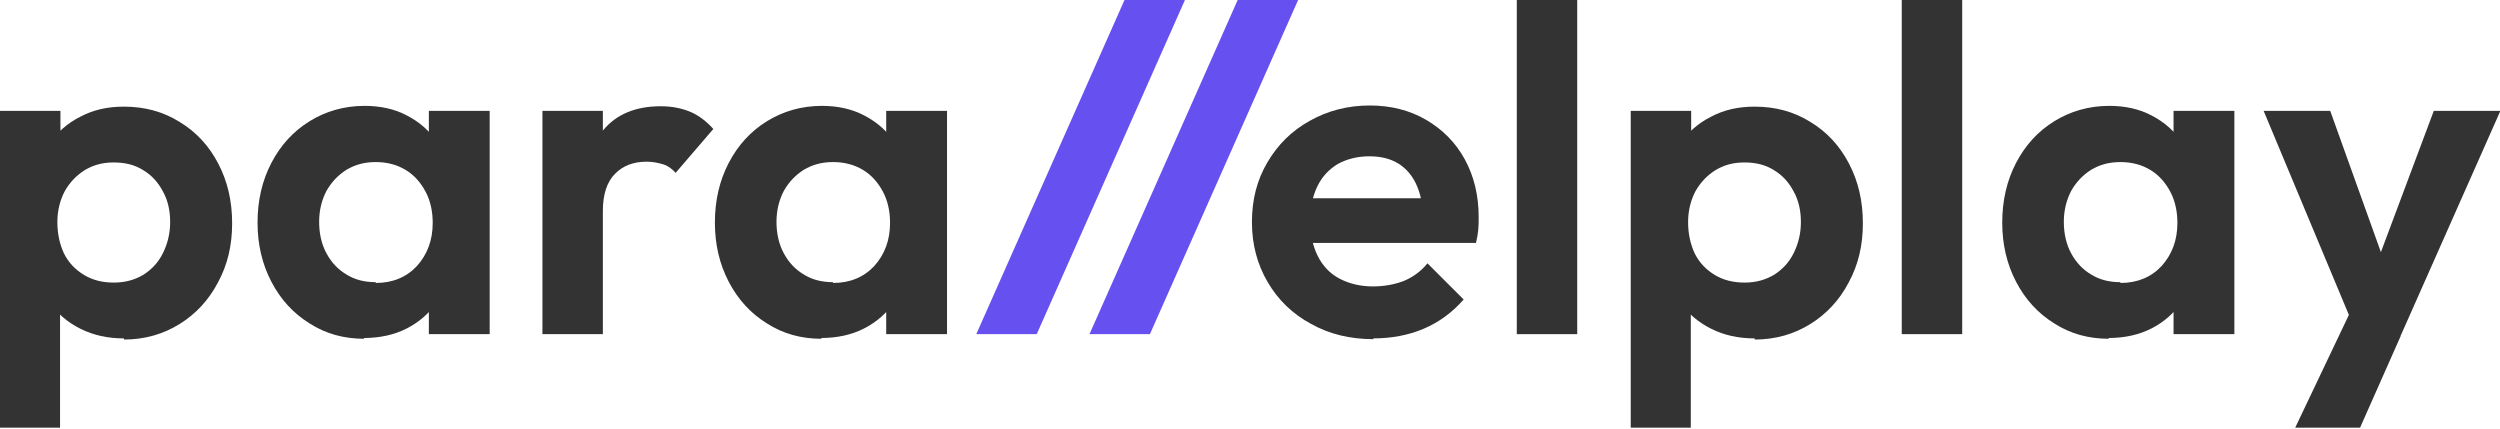
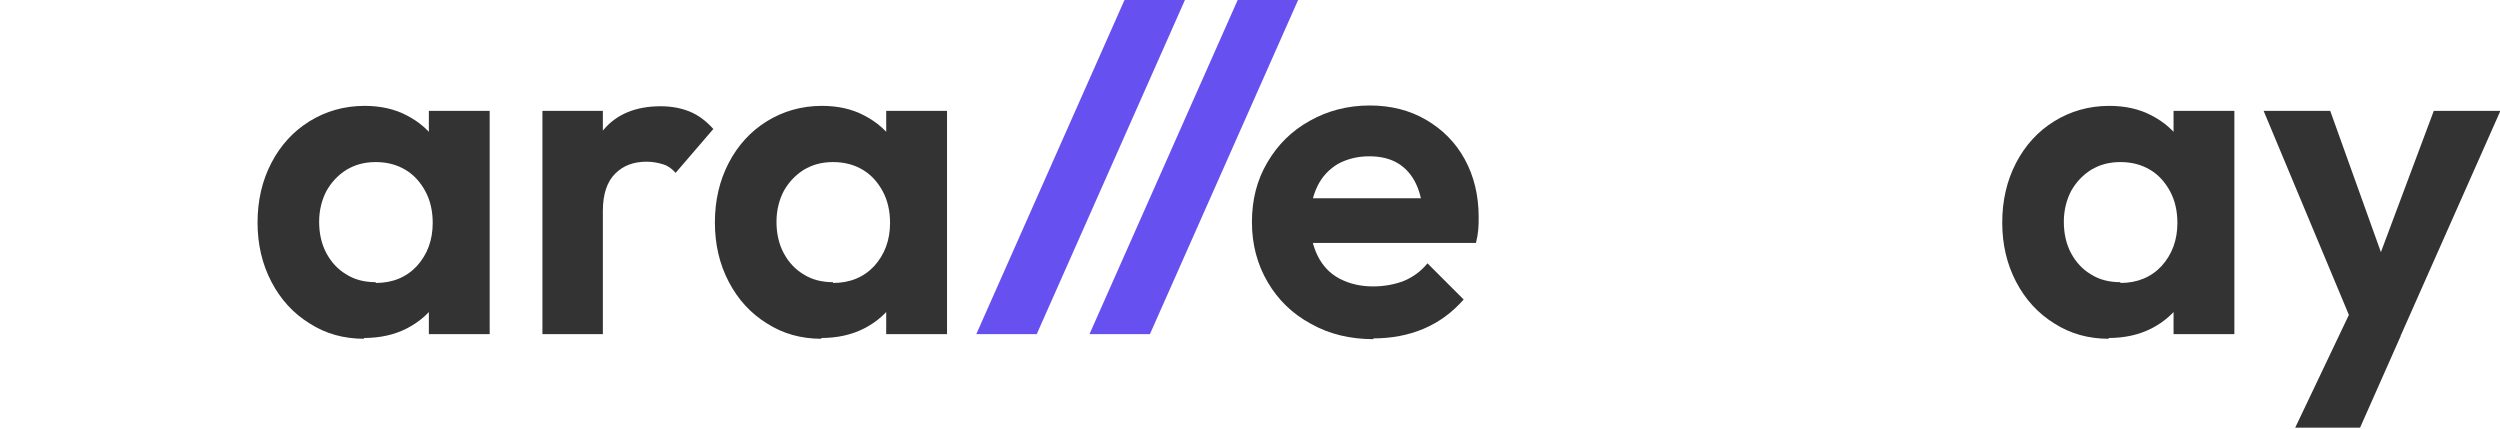
<svg xmlns="http://www.w3.org/2000/svg" width="274" height="47" viewBox="0 0 274 47" fill="none">
  <g clip-path="url(#clip0_217_1013)">
-     <path d="M0 46.876V12.152H6.624V18.565L5.527 24.472L6.582 30.463V46.876H0ZM13.586 37.088C11.814 37.088 10.253 36.75 8.818 36.033C7.384 35.316 6.245 34.345 5.401 33.079C4.557 31.814 4.093 30.379 4.008 28.818V20.126C4.093 18.523 4.557 17.046 5.401 15.78C6.245 14.514 7.384 13.502 8.818 12.784C10.253 12.025 11.814 11.688 13.586 11.688C15.864 11.688 17.89 12.236 19.704 13.375C21.518 14.472 22.911 15.991 23.923 17.932C24.936 19.873 25.442 22.025 25.442 24.472C25.442 26.919 24.936 29.029 23.881 30.97C22.869 32.91 21.434 34.429 19.662 35.526C17.89 36.623 15.864 37.214 13.586 37.214V37.088ZM12.489 30.97C13.713 30.97 14.768 30.674 15.696 30.126C16.624 29.535 17.341 28.776 17.848 27.763C18.354 26.75 18.649 25.611 18.649 24.345C18.649 23.08 18.396 21.94 17.848 20.97C17.341 20 16.624 19.198 15.696 18.649C14.768 18.059 13.713 17.805 12.447 17.805C11.181 17.805 10.211 18.101 9.282 18.649C8.354 19.24 7.637 20 7.088 20.97C6.582 21.94 6.287 23.08 6.287 24.345C6.287 25.611 6.54 26.75 7.004 27.763C7.51 28.776 8.228 29.535 9.198 30.126C10.168 30.716 11.265 30.97 12.447 30.97H12.489Z" fill="#333333" />
    <path d="M39.914 37.13C37.678 37.13 35.695 36.581 33.923 35.442C32.151 34.345 30.759 32.826 29.746 30.885C28.733 28.944 28.227 26.792 28.227 24.387C28.227 21.983 28.733 19.788 29.746 17.848C30.759 15.907 32.151 14.388 33.923 13.291C35.695 12.194 37.72 11.603 39.957 11.603C41.687 11.603 43.248 11.941 44.598 12.658C45.99 13.375 47.087 14.346 47.931 15.611C48.775 16.877 49.239 18.312 49.281 19.915V28.776C49.197 30.379 48.775 31.771 47.931 33.037C47.087 34.303 45.99 35.273 44.598 35.99C43.206 36.708 41.602 37.045 39.872 37.045L39.914 37.13ZM41.18 31.012C43.037 31.012 44.556 30.379 45.695 29.155C46.834 27.889 47.425 26.328 47.425 24.43C47.425 23.164 47.172 21.983 46.623 20.97C46.075 19.957 45.357 19.155 44.429 18.607C43.501 18.058 42.446 17.763 41.18 17.763C39.914 17.763 38.902 18.058 37.974 18.607C37.045 19.198 36.328 19.957 35.78 20.928C35.273 21.898 34.978 23.037 34.978 24.303C34.978 25.569 35.231 26.75 35.78 27.763C36.328 28.776 37.045 29.535 37.974 30.084C38.902 30.674 39.999 30.927 41.18 30.927V31.012ZM47.003 36.623V30.041L48.1 24.05L47.003 18.143V12.152H53.669V36.623H47.003Z" fill="#333333" />
    <path d="M59.45 36.623V12.152H66.074V36.623H59.45ZM66.074 23.164L63.5 21.392C63.796 18.396 64.682 16.033 66.116 14.261C67.551 12.531 69.66 11.645 72.403 11.645C73.626 11.645 74.681 11.856 75.609 12.236C76.538 12.616 77.382 13.249 78.183 14.135L74.048 18.945C73.669 18.523 73.247 18.185 72.698 18.016C72.15 17.848 71.559 17.721 70.884 17.721C69.449 17.721 68.31 18.143 67.424 19.029C66.538 19.915 66.074 21.265 66.074 23.122V23.164Z" fill="#333333" />
    <path d="M90.04 37.13C87.803 37.13 85.82 36.581 84.048 35.442C82.276 34.345 80.884 32.826 79.871 30.885C78.858 28.944 78.352 26.792 78.352 24.387C78.352 21.983 78.858 19.788 79.871 17.848C80.884 15.907 82.276 14.388 84.048 13.291C85.82 12.194 87.845 11.603 90.082 11.603C91.812 11.603 93.373 11.941 94.723 12.658C96.115 13.375 97.212 14.346 98.056 15.611C98.9 16.877 99.364 18.312 99.406 19.915V28.776C99.322 30.379 98.9 31.771 98.056 33.037C97.212 34.303 96.115 35.273 94.723 35.99C93.331 36.708 91.727 37.045 89.997 37.045L90.04 37.13ZM91.305 31.012C93.162 31.012 94.681 30.379 95.82 29.155C96.959 27.889 97.55 26.328 97.55 24.43C97.55 23.164 97.297 21.983 96.748 20.97C96.2 19.957 95.482 19.155 94.554 18.607C93.626 18.058 92.571 17.763 91.305 17.763C90.04 17.763 89.027 18.058 88.099 18.607C87.17 19.198 86.453 19.957 85.905 20.928C85.398 21.898 85.103 23.037 85.103 24.303C85.103 25.569 85.356 26.75 85.905 27.763C86.453 28.776 87.17 29.535 88.099 30.084C89.027 30.674 90.124 30.927 91.305 30.927V31.012ZM97.128 36.623V30.041L98.225 24.05L97.128 18.143V12.152H103.794V36.623H97.128Z" fill="#333333" />
    <path d="M150.544 37.172C147.97 37.172 145.692 36.623 143.666 35.484C141.641 34.387 140.08 32.868 138.941 30.927C137.802 28.986 137.211 26.792 137.211 24.345C137.211 21.898 137.759 19.746 138.899 17.805C140.038 15.864 141.557 14.345 143.54 13.248C145.481 12.152 147.675 11.561 150.122 11.561C152.4 11.561 154.468 12.067 156.282 13.122C158.096 14.177 159.531 15.611 160.544 17.468C161.556 19.324 162.062 21.434 162.062 23.797C162.062 24.219 162.062 24.683 162.02 25.147C161.978 25.611 161.894 26.117 161.767 26.624H141.177V21.729H158.687L155.945 23.755C155.945 22.32 155.649 21.096 155.185 20.126C154.721 19.155 154.046 18.396 153.202 17.89C152.358 17.383 151.303 17.13 150.08 17.13C148.772 17.13 147.633 17.426 146.62 17.974C145.649 18.565 144.89 19.366 144.384 20.421C143.877 21.476 143.582 22.742 143.582 24.176C143.582 25.611 143.877 26.961 144.426 28.058C144.974 29.155 145.776 29.999 146.831 30.547C147.886 31.096 149.109 31.391 150.459 31.391C151.725 31.391 152.822 31.18 153.835 30.801C154.848 30.379 155.734 29.746 156.451 28.86L160.417 32.826C159.151 34.261 157.717 35.315 156.029 36.033C154.341 36.75 152.485 37.087 150.502 37.087L150.544 37.172Z" fill="#333333" />
-     <path d="M166.24 36.623V0H172.864V36.623H166.24Z" fill="#333333" />
    <path d="M107.001 36.623L123.245 0H129.869L113.625 36.623H107.001Z" fill="#6650EF" />
    <path d="M119.406 36.623L135.65 0H142.274L126.03 36.623H119.406Z" fill="#6650EF" />
-     <path d="M178.729 46.876V12.152H185.353V18.565L184.256 24.472L185.311 30.463V46.876H178.729ZM192.315 37.088C190.543 37.088 188.982 36.75 187.547 36.033C186.112 35.316 184.973 34.345 184.129 33.079C183.286 31.814 182.821 30.379 182.737 28.818V20.126C182.821 18.523 183.286 17.046 184.129 15.78C184.973 14.514 186.112 13.502 187.547 12.784C188.982 12.025 190.543 11.688 192.315 11.688C194.593 11.688 196.618 12.236 198.433 13.375C200.247 14.472 201.639 15.991 202.652 17.932C203.665 19.873 204.171 22.025 204.171 24.472C204.171 26.919 203.665 29.029 202.61 30.97C201.597 32.91 200.163 34.429 198.391 35.526C196.619 36.623 194.593 37.214 192.315 37.214V37.088ZM191.218 30.97C192.441 30.97 193.496 30.674 194.424 30.126C195.353 29.535 196.07 28.776 196.576 27.763C197.083 26.75 197.378 25.611 197.378 24.345C197.378 23.08 197.125 21.94 196.576 20.97C196.07 20 195.353 19.198 194.424 18.649C193.496 18.059 192.441 17.805 191.176 17.805C189.91 17.805 188.939 18.101 188.011 18.649C187.083 19.24 186.366 20 185.817 20.97C185.311 21.94 185.015 23.08 185.015 24.345C185.015 25.611 185.269 26.75 185.733 27.763C186.239 28.776 186.956 29.535 187.927 30.126C188.897 30.716 189.994 30.97 191.176 30.97H191.218Z" fill="#333333" />
-     <path d="M208.432 36.623V0H215.057V36.623H208.432Z" fill="#333333" />
    <path d="M231.132 37.13C228.896 37.13 226.913 36.581 225.141 35.442C223.369 34.345 221.976 32.826 220.964 30.885C219.951 28.944 219.445 26.792 219.445 24.387C219.445 21.983 219.951 19.788 220.964 17.848C221.976 15.907 223.369 14.388 225.141 13.291C226.913 12.194 228.938 11.603 231.174 11.603C232.904 11.603 234.465 11.941 235.816 12.658C237.208 13.375 238.305 14.346 239.149 15.611C239.993 16.877 240.457 18.312 240.499 19.915V28.776C240.415 30.379 239.993 31.771 239.149 33.037C238.305 34.303 237.208 35.273 235.816 35.99C234.423 36.708 232.82 37.045 231.09 37.045L231.132 37.13ZM232.398 31.012C234.255 31.012 235.773 30.379 236.913 29.155C238.052 27.889 238.643 26.328 238.643 24.43C238.643 23.164 238.389 21.983 237.841 20.97C237.292 19.957 236.575 19.155 235.647 18.607C234.719 18.058 233.664 17.763 232.398 17.763C231.132 17.763 230.12 18.058 229.191 18.607C228.263 19.198 227.546 19.957 226.997 20.928C226.491 21.898 226.196 23.037 226.196 24.303C226.196 25.569 226.449 26.75 226.997 27.763C227.546 28.776 228.263 29.535 229.191 30.084C230.12 30.674 231.217 30.927 232.398 30.927V31.012ZM238.221 36.623V30.041L239.318 24.05L238.221 18.143V12.152H244.887V36.623H238.221Z" fill="#333333" />
    <path d="M258.389 36.792L248.094 12.152H255.393L262.144 30.97H259.697L266.743 12.152H274.042L263.114 36.792H258.389ZM251.553 46.876L259.064 31.096L263.114 36.834L258.642 46.919H251.553V46.876Z" fill="#333333" />
  </g>
  <defs>
    <clipPath id="clip0_217_1013">
      <rect width="274" height="46.876" fill="white" />
    </clipPath>
  </defs>
</svg>